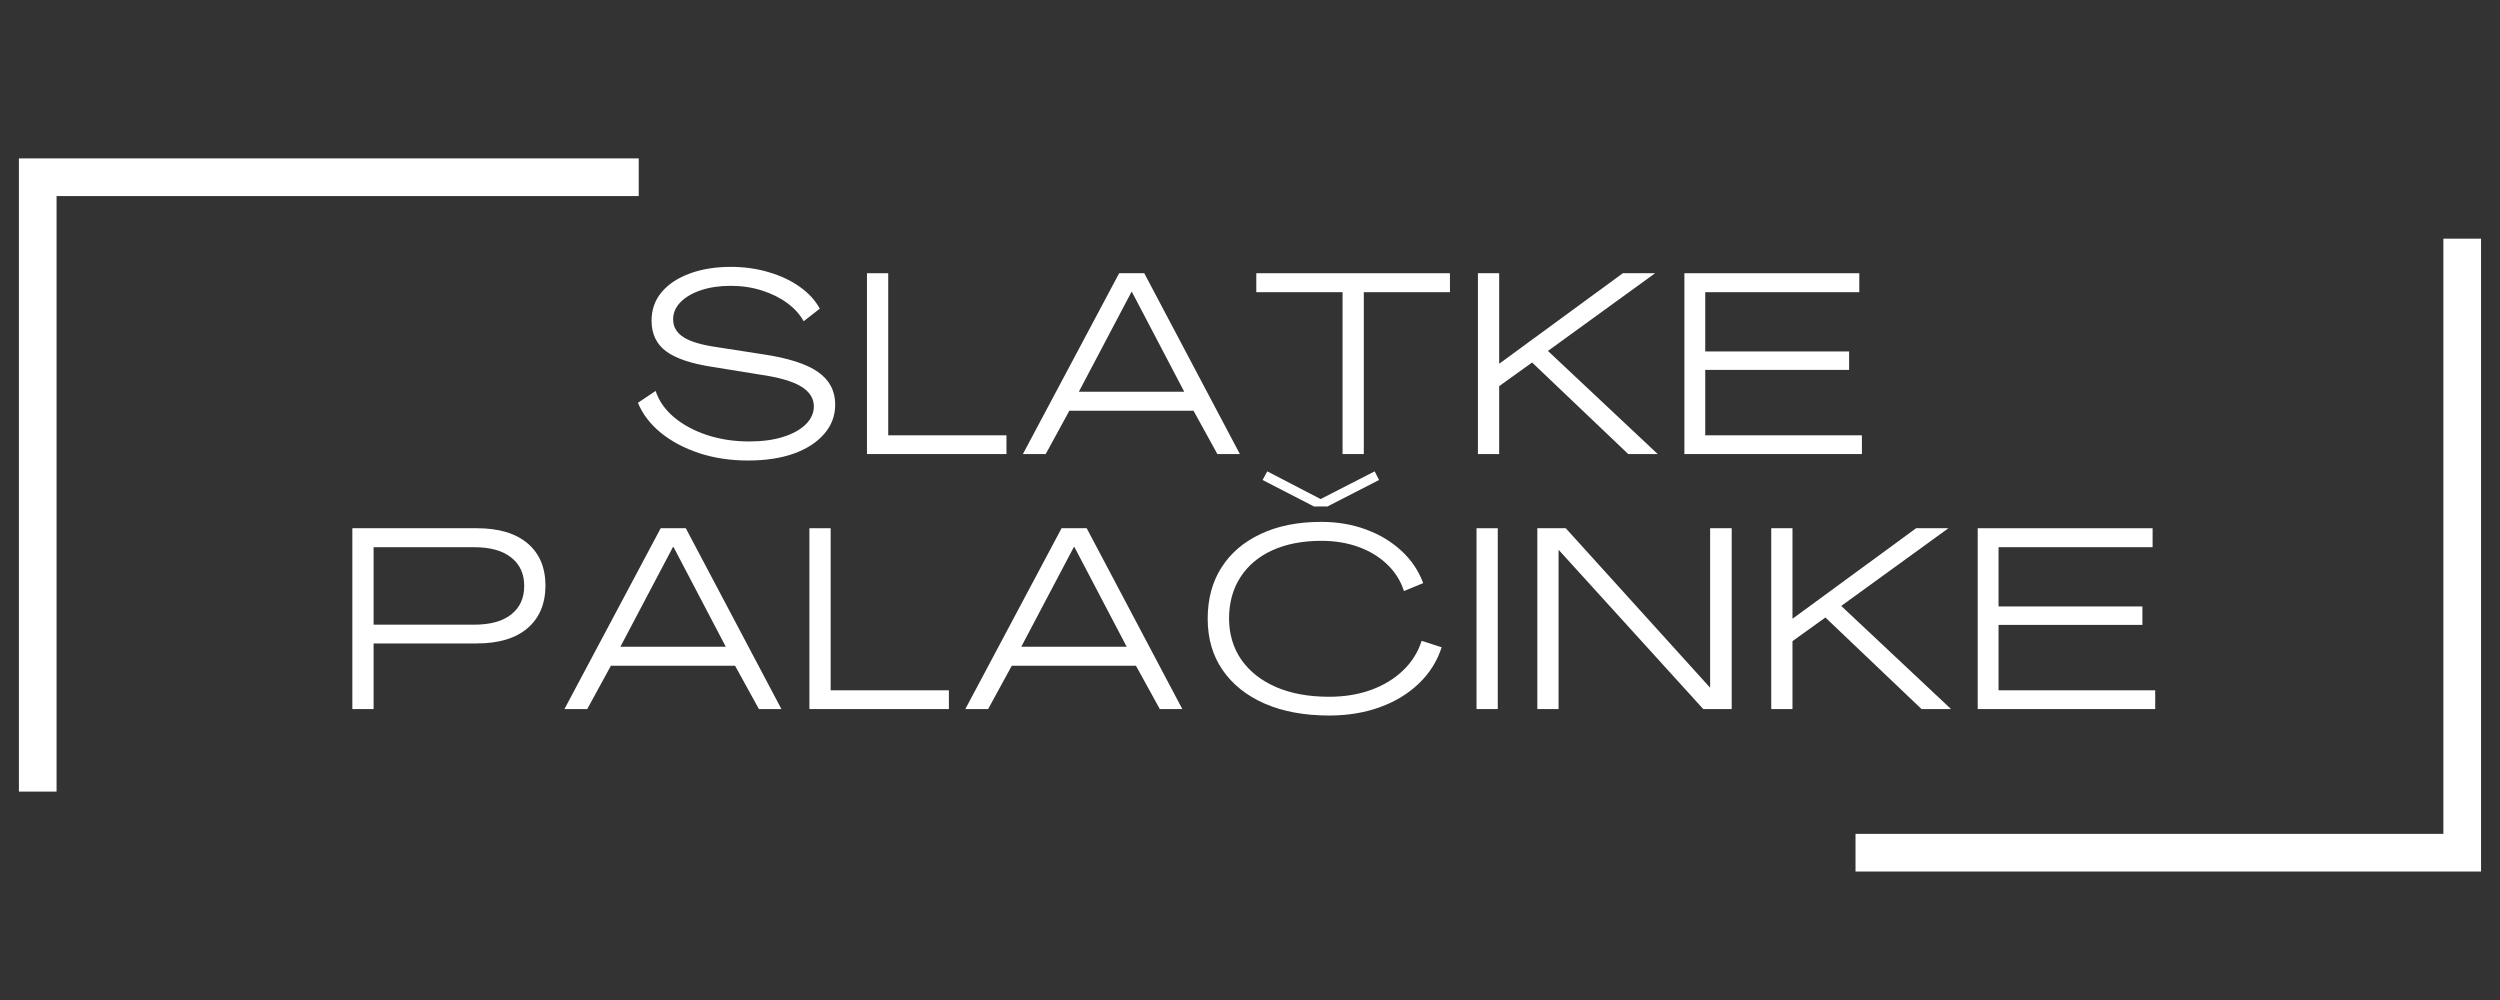
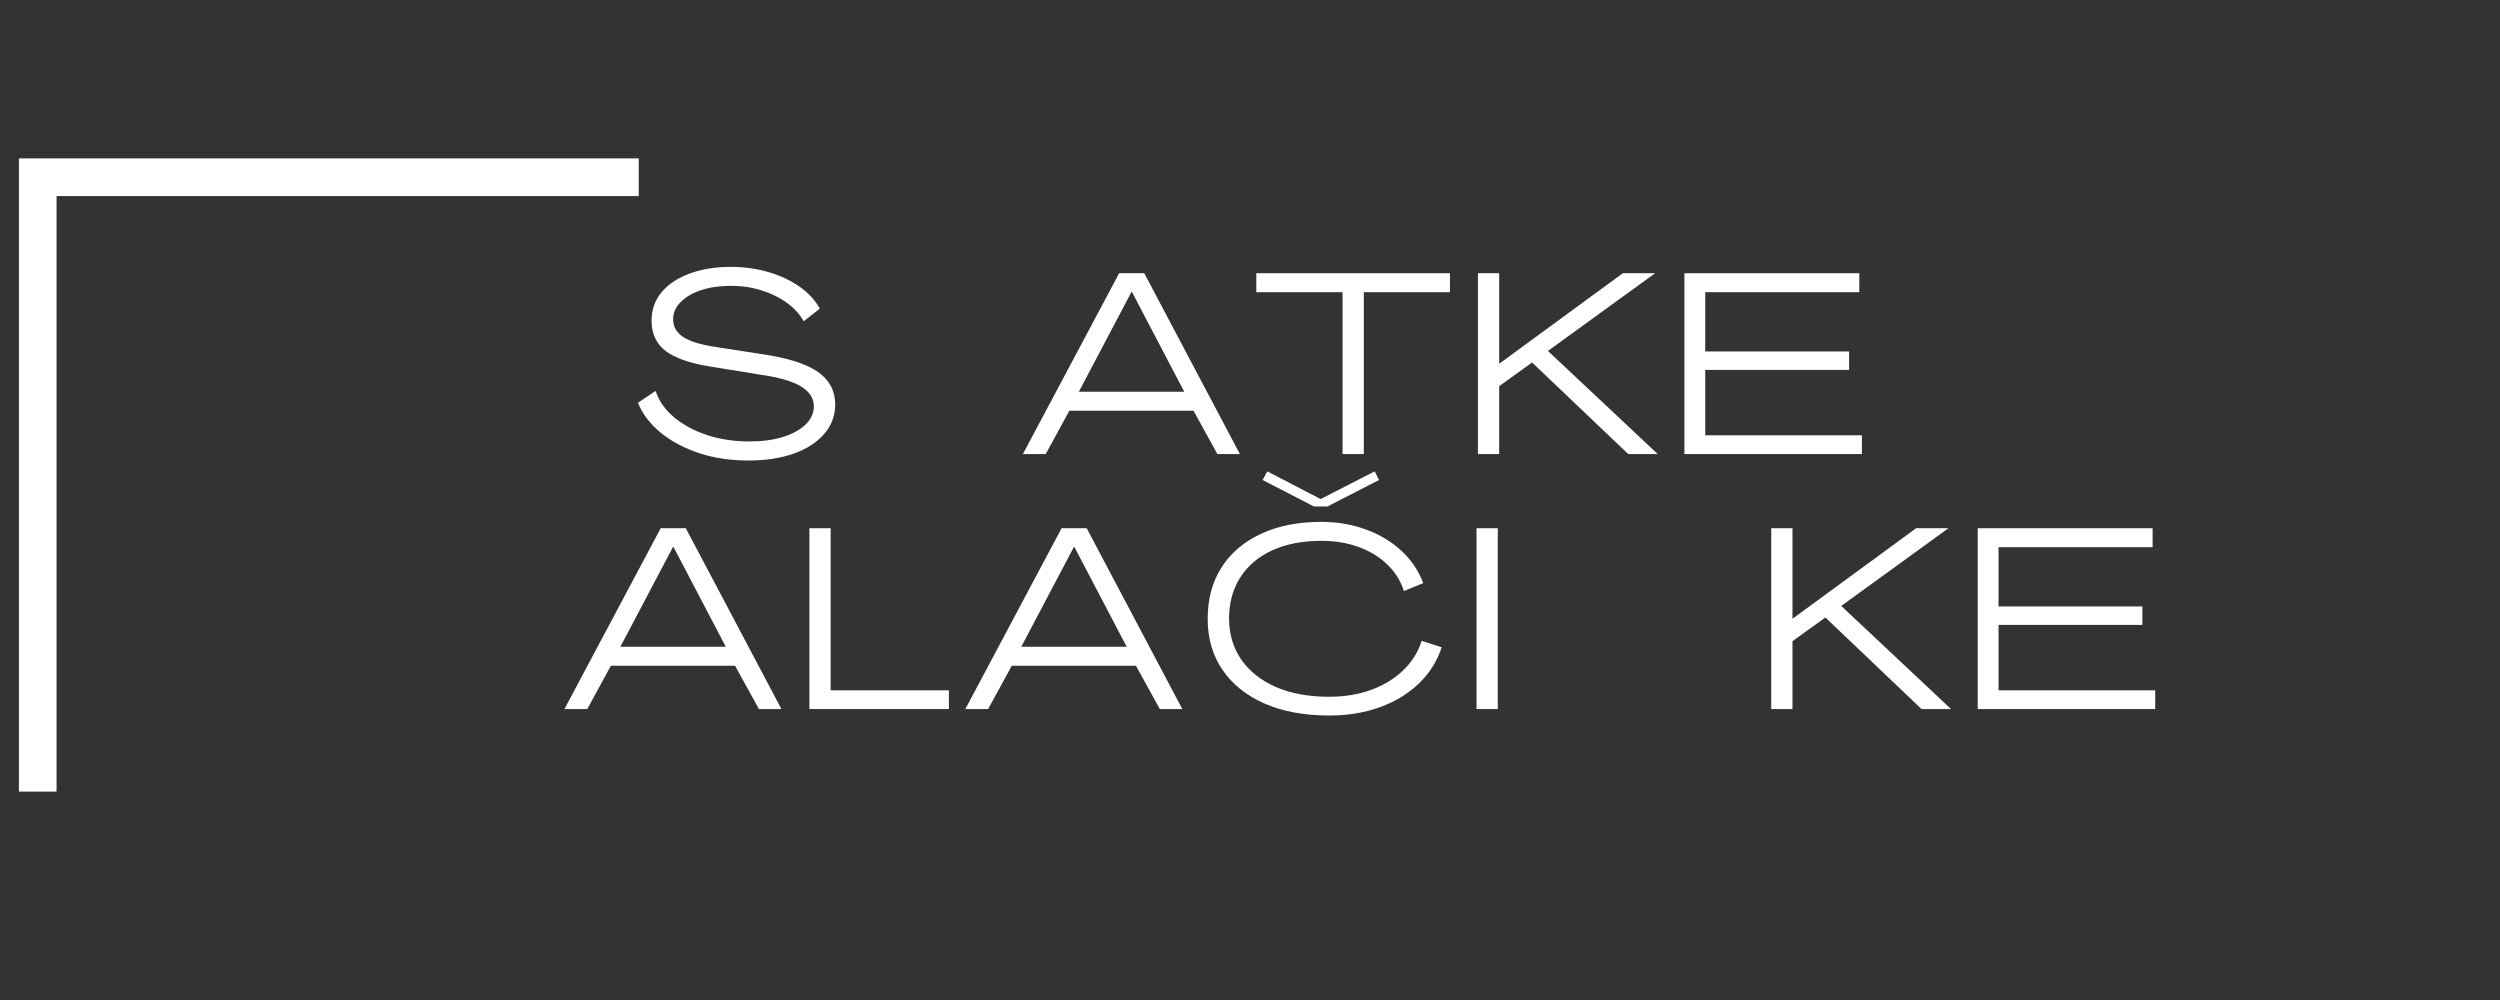
<svg xmlns="http://www.w3.org/2000/svg" width="500" viewBox="0 0 375 150" height="200" preserveAspectRatio="xMidYMid meet">
  <rect x="0" y="0" width="375" height="150" fill="#333333" stroke="none" />
  <defs>
    <g />
    <clipPath id="b67efe9df3">
      <path d="M 2.836 23.762 L 95.809 23.762 L 95.809 29.41 L 2.836 29.41 Z M 2.836 29.41 L 8.484 29.41 L 8.484 118.738 L 2.836 118.738 Z M 2.836 29.41 " clip-rule="nonzero" />
    </clipPath>
    <clipPath id="534fd47f73">
-       <path d="M 366.508 35.75 L 372.156 35.75 L 372.156 125.082 L 366.508 125.082 Z M 278.328 125.082 L 372.156 125.082 L 372.156 130.73 L 278.328 130.73 Z M 278.328 125.082 " clip-rule="nonzero" />
+       <path d="M 366.508 35.75 L 372.156 35.75 L 372.156 125.082 L 366.508 125.082 Z L 372.156 125.082 L 372.156 130.73 L 278.328 130.73 Z M 278.328 125.082 " clip-rule="nonzero" />
    </clipPath>
  </defs>
  <g clip-path="url(#b67efe9df3)">
    <path fill="#ffffff" d="M 2.836 23.762 L 95.809 23.762 L 95.809 118.91 L 2.836 118.91 Z M 2.836 23.762 " fill-opacity="1" fill-rule="nonzero" />
  </g>
  <g clip-path="url(#534fd47f73)">
-     <path fill="#ffffff" d="M 372.156 130.73 L 278.328 130.73 L 278.328 35.805 L 372.156 35.805 Z M 372.156 130.73 " fill-opacity="1" fill-rule="nonzero" />
-   </g>
+     </g>
  <g fill="#ffffff" fill-opacity="1">
    <g transform="translate(94.922, 68.109)">
      <g>
        <path d="M 17.312 0.969 C 14.645 0.969 12.188 0.598 9.938 -0.141 C 7.695 -0.891 5.781 -1.91 4.188 -3.203 C 2.602 -4.504 1.461 -6 0.766 -7.688 L 3.422 -9.469 C 3.91 -7.977 4.832 -6.66 6.188 -5.516 C 7.551 -4.379 9.207 -3.488 11.156 -2.844 C 13.102 -2.207 15.207 -1.891 17.469 -1.891 C 19.414 -1.891 21.113 -2.117 22.562 -2.578 C 24.008 -3.035 25.133 -3.66 25.938 -4.453 C 26.75 -5.254 27.156 -6.156 27.156 -7.156 C 27.156 -8.363 26.516 -9.359 25.234 -10.141 C 23.953 -10.922 21.891 -11.516 19.047 -11.922 L 11.922 -13.078 C 8.742 -13.566 6.43 -14.348 4.984 -15.422 C 3.535 -16.504 2.812 -18.031 2.812 -20 C 2.812 -21.664 3.32 -23.102 4.344 -24.312 C 5.375 -25.52 6.785 -26.445 8.578 -27.094 C 10.367 -27.75 12.406 -28.078 14.688 -28.078 C 16.738 -28.078 18.656 -27.805 20.438 -27.266 C 22.227 -26.734 23.773 -26 25.078 -25.062 C 26.391 -24.125 27.379 -23.039 28.047 -21.812 L 25.625 -19.922 C 25.062 -20.953 24.238 -21.863 23.156 -22.656 C 22.082 -23.445 20.82 -24.07 19.375 -24.531 C 17.926 -25 16.363 -25.234 14.688 -25.234 C 13.02 -25.234 11.531 -25.016 10.219 -24.578 C 8.914 -24.141 7.895 -23.539 7.156 -22.781 C 6.414 -22.031 6.047 -21.172 6.047 -20.203 C 6.047 -19.098 6.555 -18.211 7.578 -17.547 C 8.598 -16.879 10.254 -16.379 12.547 -16.047 L 19.5 -14.969 C 23.301 -14.406 26.062 -13.52 27.781 -12.312 C 29.5 -11.102 30.359 -9.473 30.359 -7.422 C 30.359 -5.754 29.805 -4.285 28.703 -3.016 C 27.598 -1.742 26.07 -0.758 24.125 -0.062 C 22.176 0.625 19.906 0.969 17.312 0.969 Z M 17.312 0.969 " />
      </g>
    </g>
  </g>
  <g fill="#ffffff" fill-opacity="1">
    <g transform="translate(128.124, 68.109)">
      <g>
-         <path d="M 1.922 0 L 1.922 -27.125 L 5.109 -27.125 L 5.109 -2.812 L 22.844 -2.812 L 22.844 0 Z M 1.922 0 " />
-       </g>
+         </g>
    </g>
  </g>
  <g fill="#ffffff" fill-opacity="1">
    <g transform="translate(153.247, 68.109)">
      <g>
        <path d="M 0.188 0 L 14.625 -27.125 L 18.391 -27.125 L 32.734 0 L 29.359 0 L 25.781 -6.5 L 7.156 -6.5 L 3.609 0 Z M 8.578 -9.344 L 24.391 -9.344 L 16.547 -24.312 L 16.469 -24.312 Z M 8.578 -9.344 " />
      </g>
    </g>
  </g>
  <g fill="#ffffff" fill-opacity="1">
    <g transform="translate(188.258, 68.109)">
      <g>
        <path d="M 13.125 0 L 13.125 -24.281 L 0.188 -24.281 L 0.188 -27.125 L 29.234 -27.125 L 29.234 -24.281 L 16.312 -24.281 L 16.312 0 Z M 13.125 0 " />
      </g>
    </g>
  </g>
  <g fill="#ffffff" fill-opacity="1">
    <g transform="translate(219.767, 68.109)">
      <g>
        <path d="M 1.922 0 L 1.922 -27.125 L 5.109 -27.125 L 5.109 -13.578 L 5.156 -13.578 L 23.656 -27.125 L 28.5 -27.125 L 12.422 -15.469 L 28.891 0 L 24.469 0 L 10.047 -13.734 L 5.109 -10.188 L 5.109 0 Z M 1.922 0 " />
      </g>
    </g>
  </g>
  <g fill="#ffffff" fill-opacity="1">
    <g transform="translate(250.738, 68.109)">
      <g>
        <path d="M 1.922 0 L 1.922 -27.125 L 28.156 -27.125 L 28.156 -24.281 L 5.047 -24.281 L 5.047 -15.391 L 26.625 -15.391 L 26.625 -12.625 L 5.047 -12.625 L 5.047 -2.812 L 28.547 -2.812 L 28.547 0 Z M 1.922 0 " />
      </g>
    </g>
  </g>
  <g fill="#ffffff" fill-opacity="1">
    <g transform="translate(50.93, 106.359)">
      <g>
-         <path d="M 1.922 0 L 1.922 -27.125 L 20.578 -27.125 C 23.891 -27.125 26.438 -26.363 28.219 -24.844 C 30 -23.332 30.891 -21.207 30.891 -18.469 C 30.867 -15.75 29.961 -13.629 28.172 -12.109 C 26.391 -10.598 23.859 -9.844 20.578 -9.844 L 5.109 -9.844 L 5.109 0 Z M 5.109 -12.656 L 20.156 -12.656 C 22.594 -12.656 24.457 -13.164 25.75 -14.188 C 27.051 -15.219 27.703 -16.645 27.703 -18.469 C 27.703 -20.289 27.051 -21.711 25.75 -22.734 C 24.457 -23.766 22.594 -24.281 20.156 -24.281 L 5.109 -24.281 Z M 5.109 -12.656 " />
-       </g>
+         </g>
    </g>
  </g>
  <g fill="#ffffff" fill-opacity="1">
    <g transform="translate(84.478, 106.359)">
      <g>
        <path d="M 0.188 0 L 14.625 -27.125 L 18.391 -27.125 L 32.734 0 L 29.359 0 L 25.781 -6.5 L 7.156 -6.5 L 3.609 0 Z M 8.578 -9.344 L 24.391 -9.344 L 16.547 -24.312 L 16.469 -24.312 Z M 8.578 -9.344 " />
      </g>
    </g>
  </g>
  <g fill="#ffffff" fill-opacity="1">
    <g transform="translate(119.489, 106.359)">
      <g>
        <path d="M 1.922 0 L 1.922 -27.125 L 5.109 -27.125 L 5.109 -2.812 L 22.844 -2.812 L 22.844 0 Z M 1.922 0 " />
      </g>
    </g>
  </g>
  <g fill="#ffffff" fill-opacity="1">
    <g transform="translate(144.612, 106.359)">
      <g>
        <path d="M 0.188 0 L 14.625 -27.125 L 18.391 -27.125 L 32.734 0 L 29.359 0 L 25.781 -6.5 L 7.156 -6.5 L 3.609 0 Z M 8.578 -9.344 L 24.391 -9.344 L 16.547 -24.312 L 16.469 -24.312 Z M 8.578 -9.344 " />
      </g>
    </g>
  </g>
  <g fill="#ffffff" fill-opacity="1">
    <g transform="translate(179.622, 106.359)">
      <g>
        <path d="M 17.469 -30.391 L 9.766 -34.359 L 10.469 -35.656 L 18.469 -31.5 L 26.578 -35.656 L 27.234 -34.359 L 19.5 -30.391 Z M 19.766 0.969 C 16.047 0.969 12.82 0.375 10.094 -0.812 C 7.363 -2.008 5.254 -3.691 3.766 -5.859 C 2.273 -8.023 1.531 -10.586 1.531 -13.547 C 1.531 -16.516 2.223 -19.082 3.609 -21.25 C 4.992 -23.414 6.961 -25.094 9.516 -26.281 C 12.066 -27.477 15.078 -28.078 18.547 -28.078 C 20.984 -28.078 23.223 -27.695 25.266 -26.938 C 27.316 -26.188 29.086 -25.125 30.578 -23.75 C 32.066 -22.383 33.16 -20.766 33.859 -18.891 L 30.969 -17.703 C 30.477 -19.234 29.645 -20.562 28.469 -21.688 C 27.289 -22.82 25.859 -23.695 24.172 -24.312 C 22.492 -24.926 20.629 -25.234 18.578 -25.234 C 15.754 -25.234 13.301 -24.758 11.219 -23.812 C 9.145 -22.863 7.547 -21.508 6.422 -19.75 C 5.297 -18 4.734 -15.93 4.734 -13.547 C 4.754 -11.18 5.379 -9.117 6.609 -7.359 C 7.848 -5.609 9.586 -4.25 11.828 -3.281 C 14.066 -2.32 16.711 -1.844 19.766 -1.844 C 22.055 -1.844 24.148 -2.188 26.047 -2.875 C 27.941 -3.57 29.539 -4.547 30.844 -5.797 C 32.156 -7.055 33.082 -8.535 33.625 -10.234 L 36.625 -9.266 C 35.957 -7.191 34.82 -5.383 33.219 -3.844 C 31.613 -2.301 29.66 -1.113 27.359 -0.281 C 25.066 0.551 22.535 0.969 19.766 0.969 Z M 19.766 0.969 " />
      </g>
    </g>
  </g>
  <g fill="#ffffff" fill-opacity="1">
    <g transform="translate(219.557, 106.359)">
      <g>
        <path d="M 1.922 0 L 1.922 -27.125 L 5.109 -27.125 L 5.109 0 Z M 1.922 0 " />
      </g>
    </g>
  </g>
  <g fill="#ffffff" fill-opacity="1">
    <g transform="translate(228.676, 106.359)">
      <g>
-         <path d="M 1.922 0 L 1.922 -27.125 L 6.188 -27.125 L 27.812 -3.234 L 27.844 -3.234 L 27.844 -27.125 L 31.078 -27.125 L 31.078 0 L 26.812 0 L 5.156 -23.844 L 5.109 -23.844 L 5.109 0 Z M 1.922 0 " />
-       </g>
+         </g>
    </g>
  </g>
  <g fill="#ffffff" fill-opacity="1">
    <g transform="translate(263.763, 106.359)">
      <g>
        <path d="M 1.922 0 L 1.922 -27.125 L 5.109 -27.125 L 5.109 -13.578 L 5.156 -13.578 L 23.656 -27.125 L 28.5 -27.125 L 12.422 -15.469 L 28.891 0 L 24.469 0 L 10.047 -13.734 L 5.109 -10.188 L 5.109 0 Z M 1.922 0 " />
      </g>
    </g>
  </g>
  <g fill="#ffffff" fill-opacity="1">
    <g transform="translate(294.734, 106.359)">
      <g>
        <path d="M 1.922 0 L 1.922 -27.125 L 28.156 -27.125 L 28.156 -24.281 L 5.047 -24.281 L 5.047 -15.391 L 26.625 -15.391 L 26.625 -12.625 L 5.047 -12.625 L 5.047 -2.812 L 28.547 -2.812 L 28.547 0 Z M 1.922 0 " />
      </g>
    </g>
  </g>
</svg>